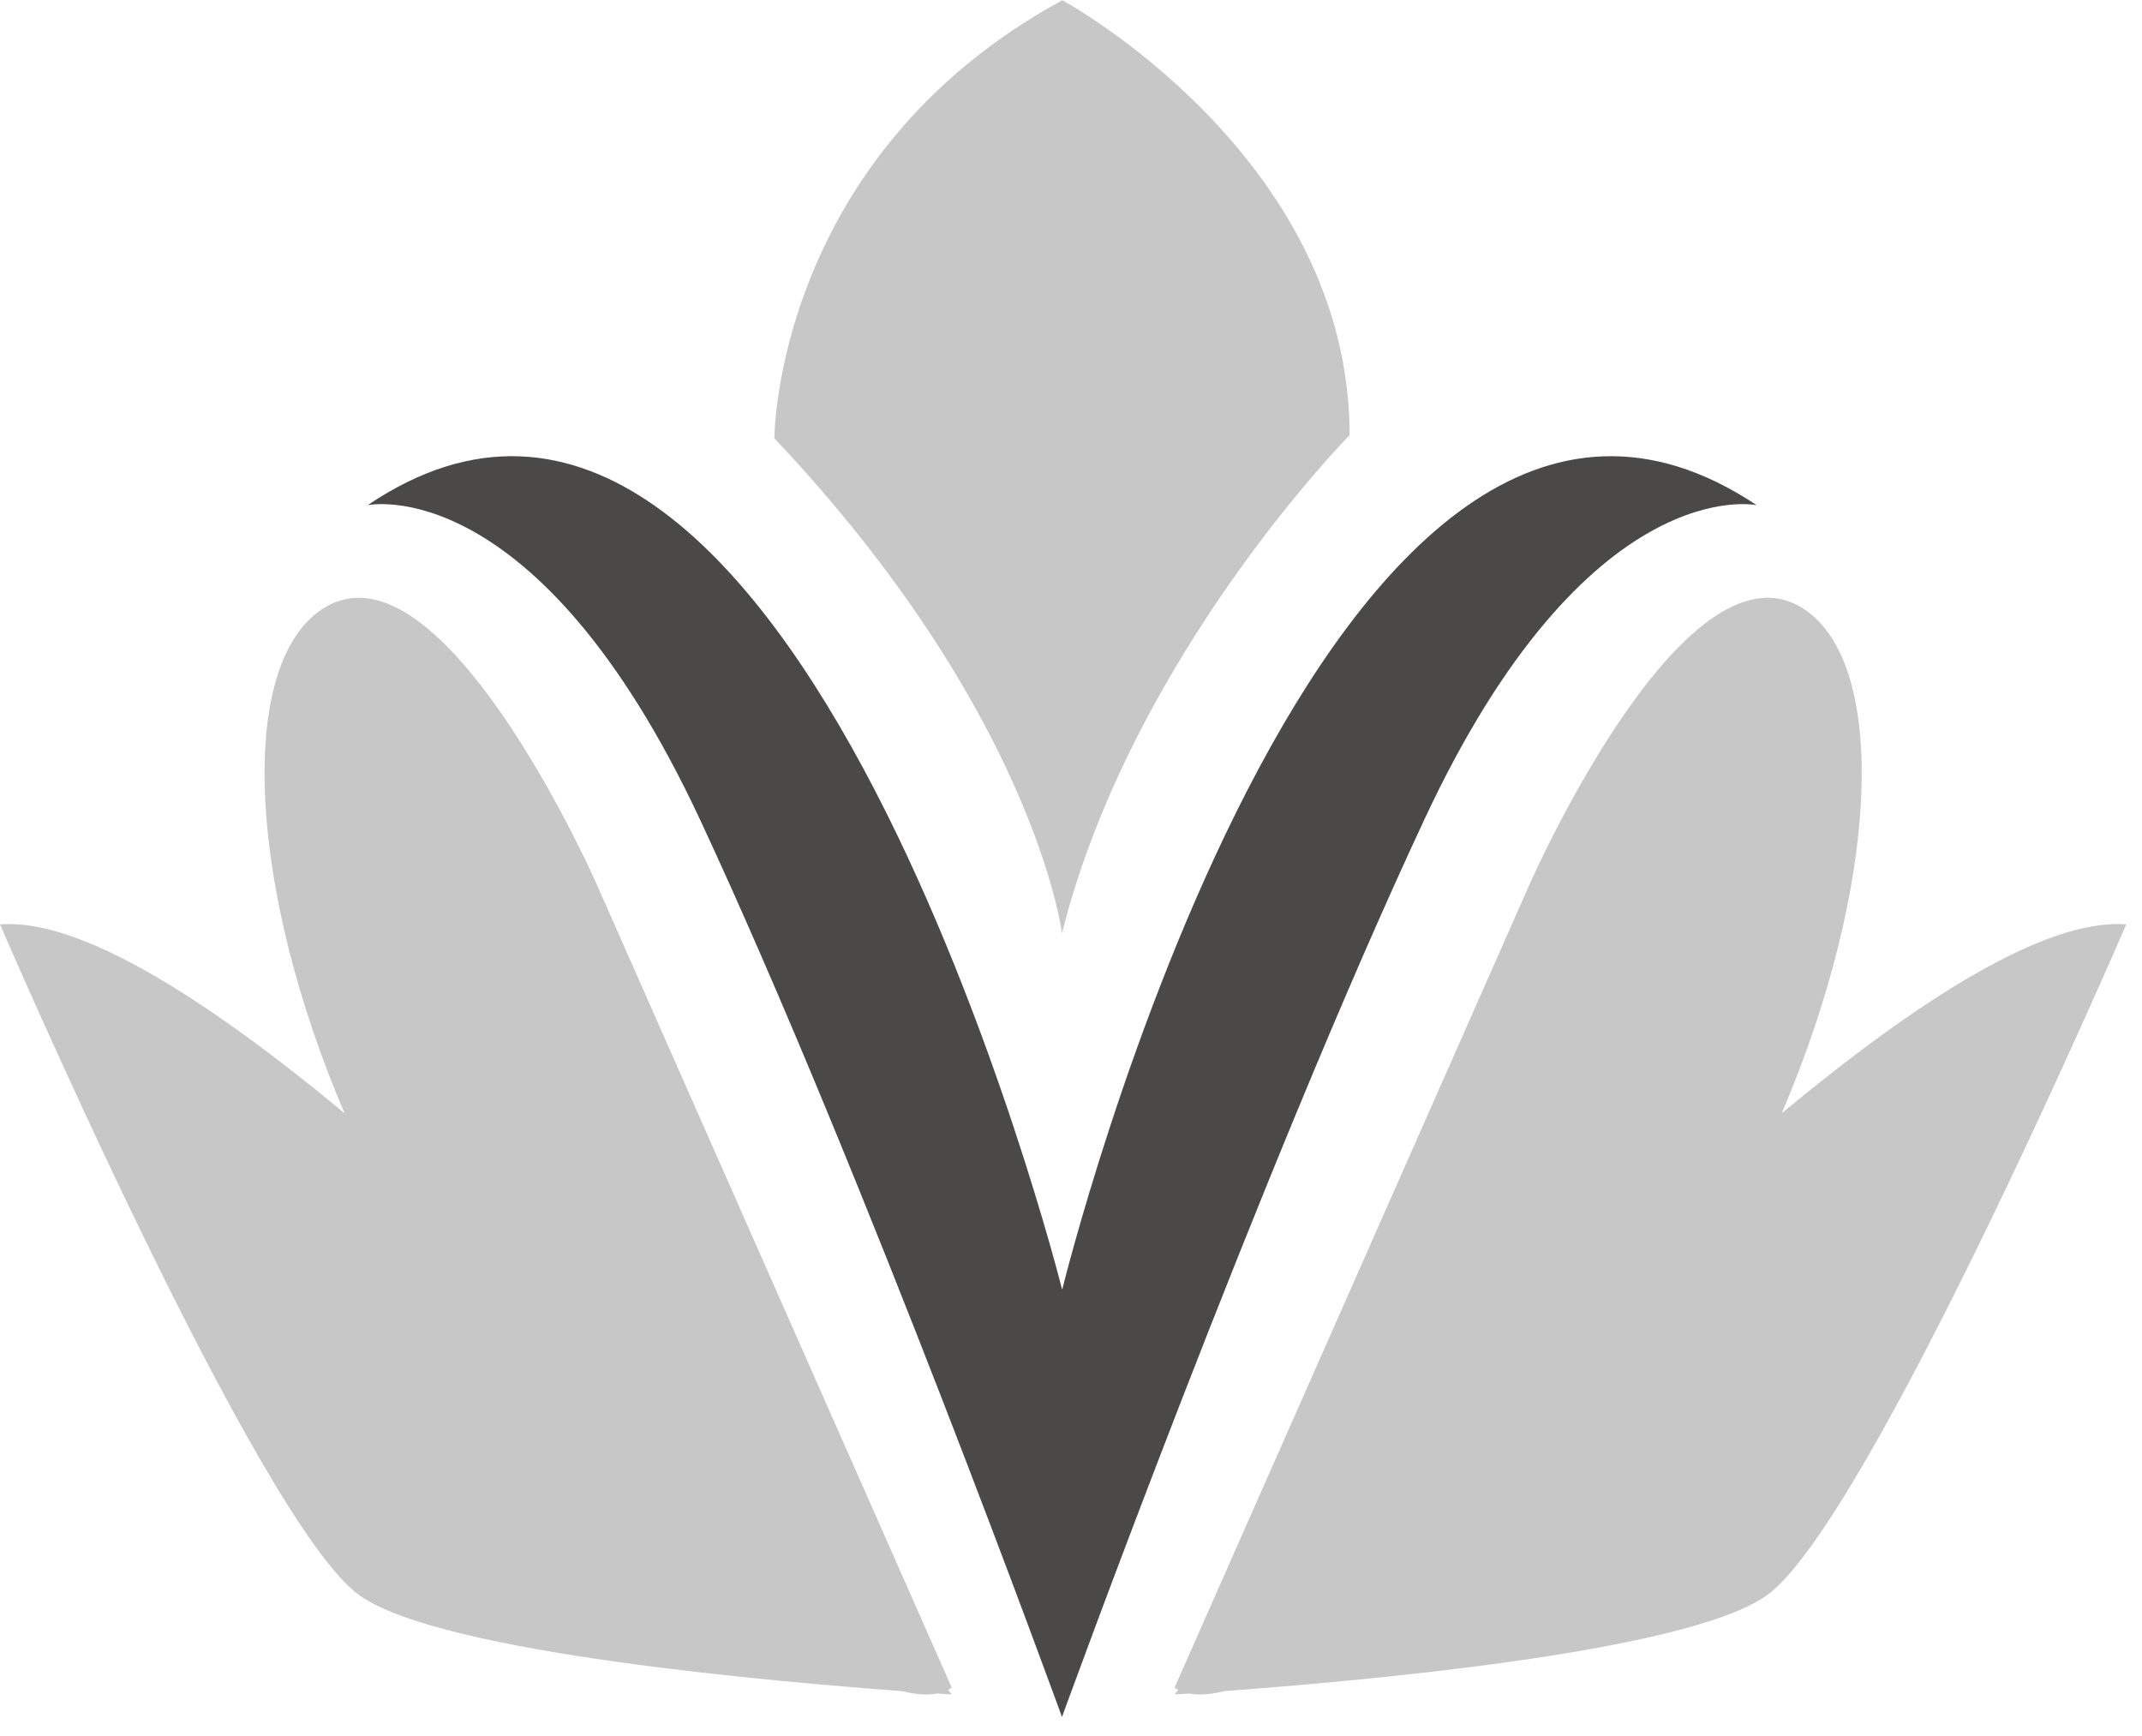
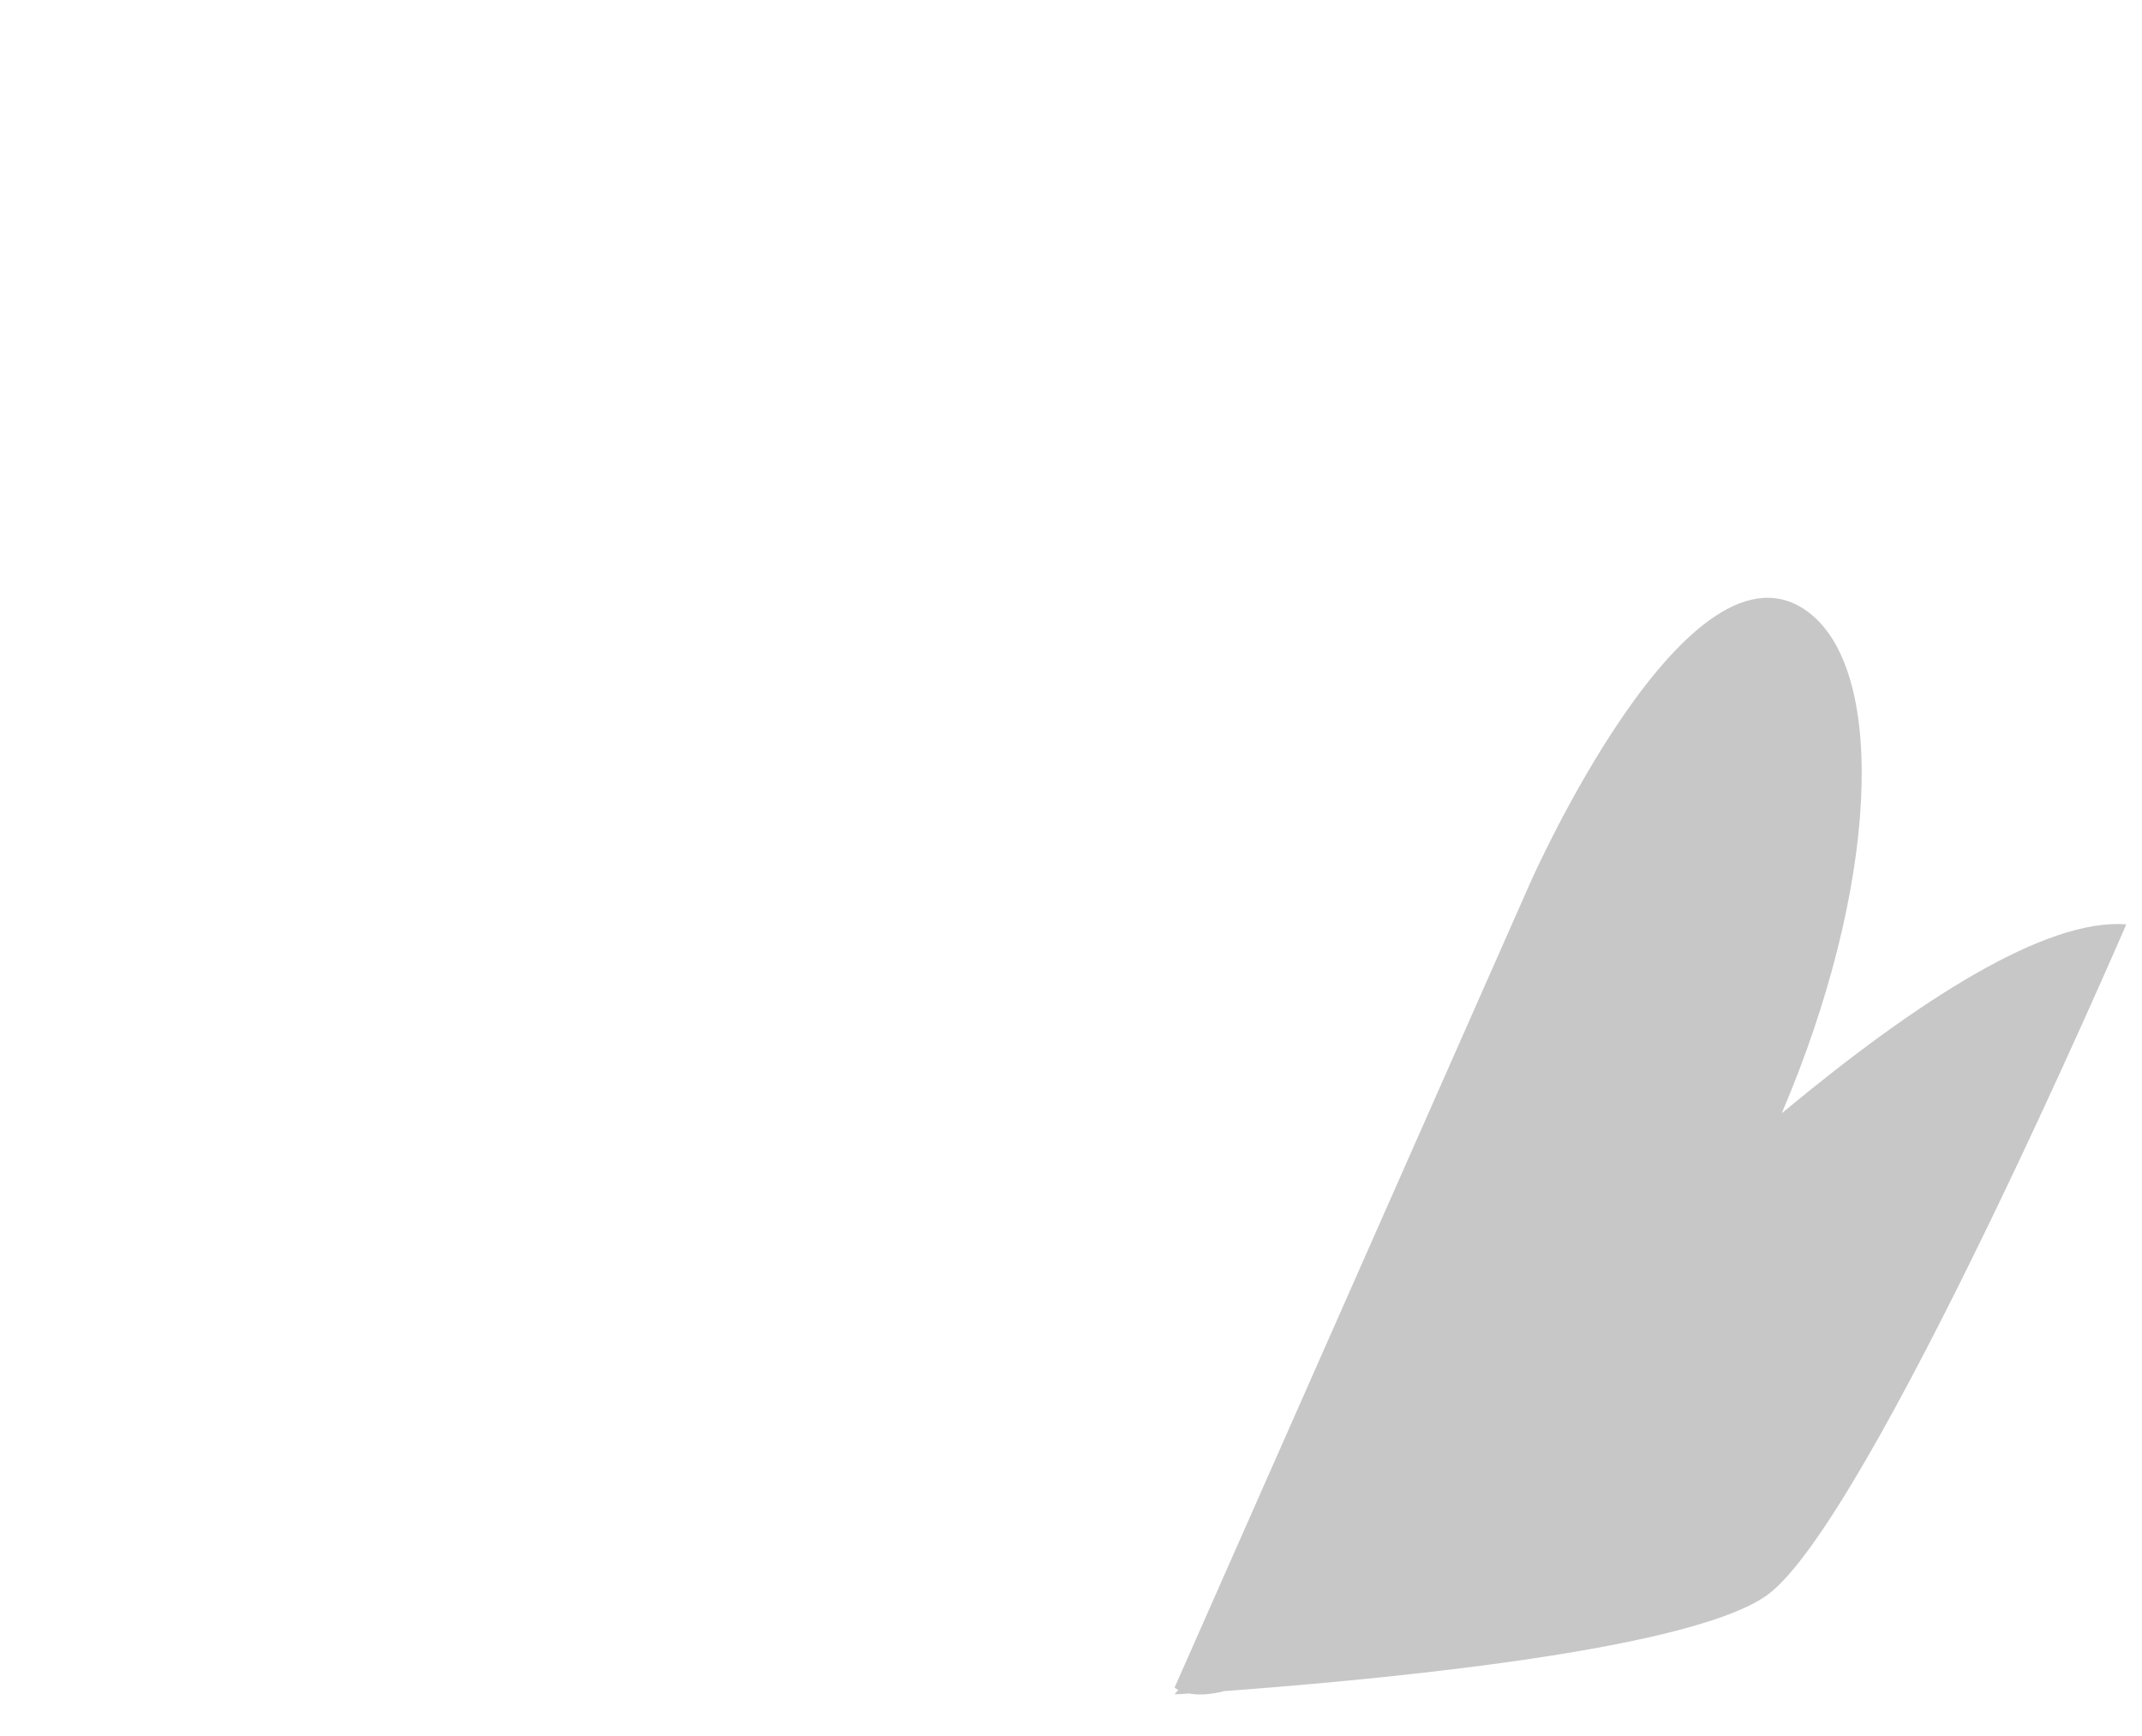
<svg xmlns="http://www.w3.org/2000/svg" width="58" height="47" viewBox="0 0 58 47" fill="none">
-   <path d="M28.756 34.901C28.756 34.901 21.476 5.896 9.955 13.678C9.955 13.678 14.518 12.697 18.956 22.193C23.384 31.689 28.756 46.488 28.756 46.488C28.756 46.488 34.127 31.689 38.566 22.193C42.994 12.697 47.567 13.678 47.567 13.678C35.89 5.896 28.766 34.901 28.766 34.901" fill="#4B4947" />
  <path d="M48.252 30.126C50.844 24.047 51.114 18.248 48.998 16.599C45.763 14.077 41.428 23.918 41.428 23.918L31.805 45.691C31.805 45.691 31.836 45.723 31.908 45.755C31.846 45.82 31.805 45.874 31.805 45.874C31.805 45.874 31.95 45.874 32.199 45.852C32.416 45.895 32.728 45.895 33.153 45.788C36.461 45.54 45.638 44.775 47.847 43.19C50.605 41.207 57.574 25.028 57.574 25.028C55.397 24.856 51.922 27.087 48.252 30.137" fill="#C7C7C7" />
-   <path d="M9.323 30.126C6.73 24.047 6.461 18.248 8.576 16.599C11.811 14.077 16.146 23.918 16.146 23.918L25.77 45.691C25.77 45.691 25.738 45.723 25.666 45.755C25.728 45.82 25.77 45.874 25.77 45.874C25.77 45.874 25.624 45.874 25.375 45.852C25.168 45.895 24.846 45.895 24.421 45.788C21.124 45.54 11.936 44.775 9.727 43.19C6.969 41.207 0 25.028 0 25.028C2.178 24.856 5.652 27.087 9.323 30.137" fill="#C7C7C7" />
-   <path d="M28.756 0.011C20.968 4.258 20.968 11.867 20.968 11.867C28.019 19.337 28.756 25.265 28.756 25.265C30.643 17.763 36.544 11.781 36.544 11.781C36.544 4.214 28.756 0 28.756 0" fill="#C7C7C7" />
</svg>